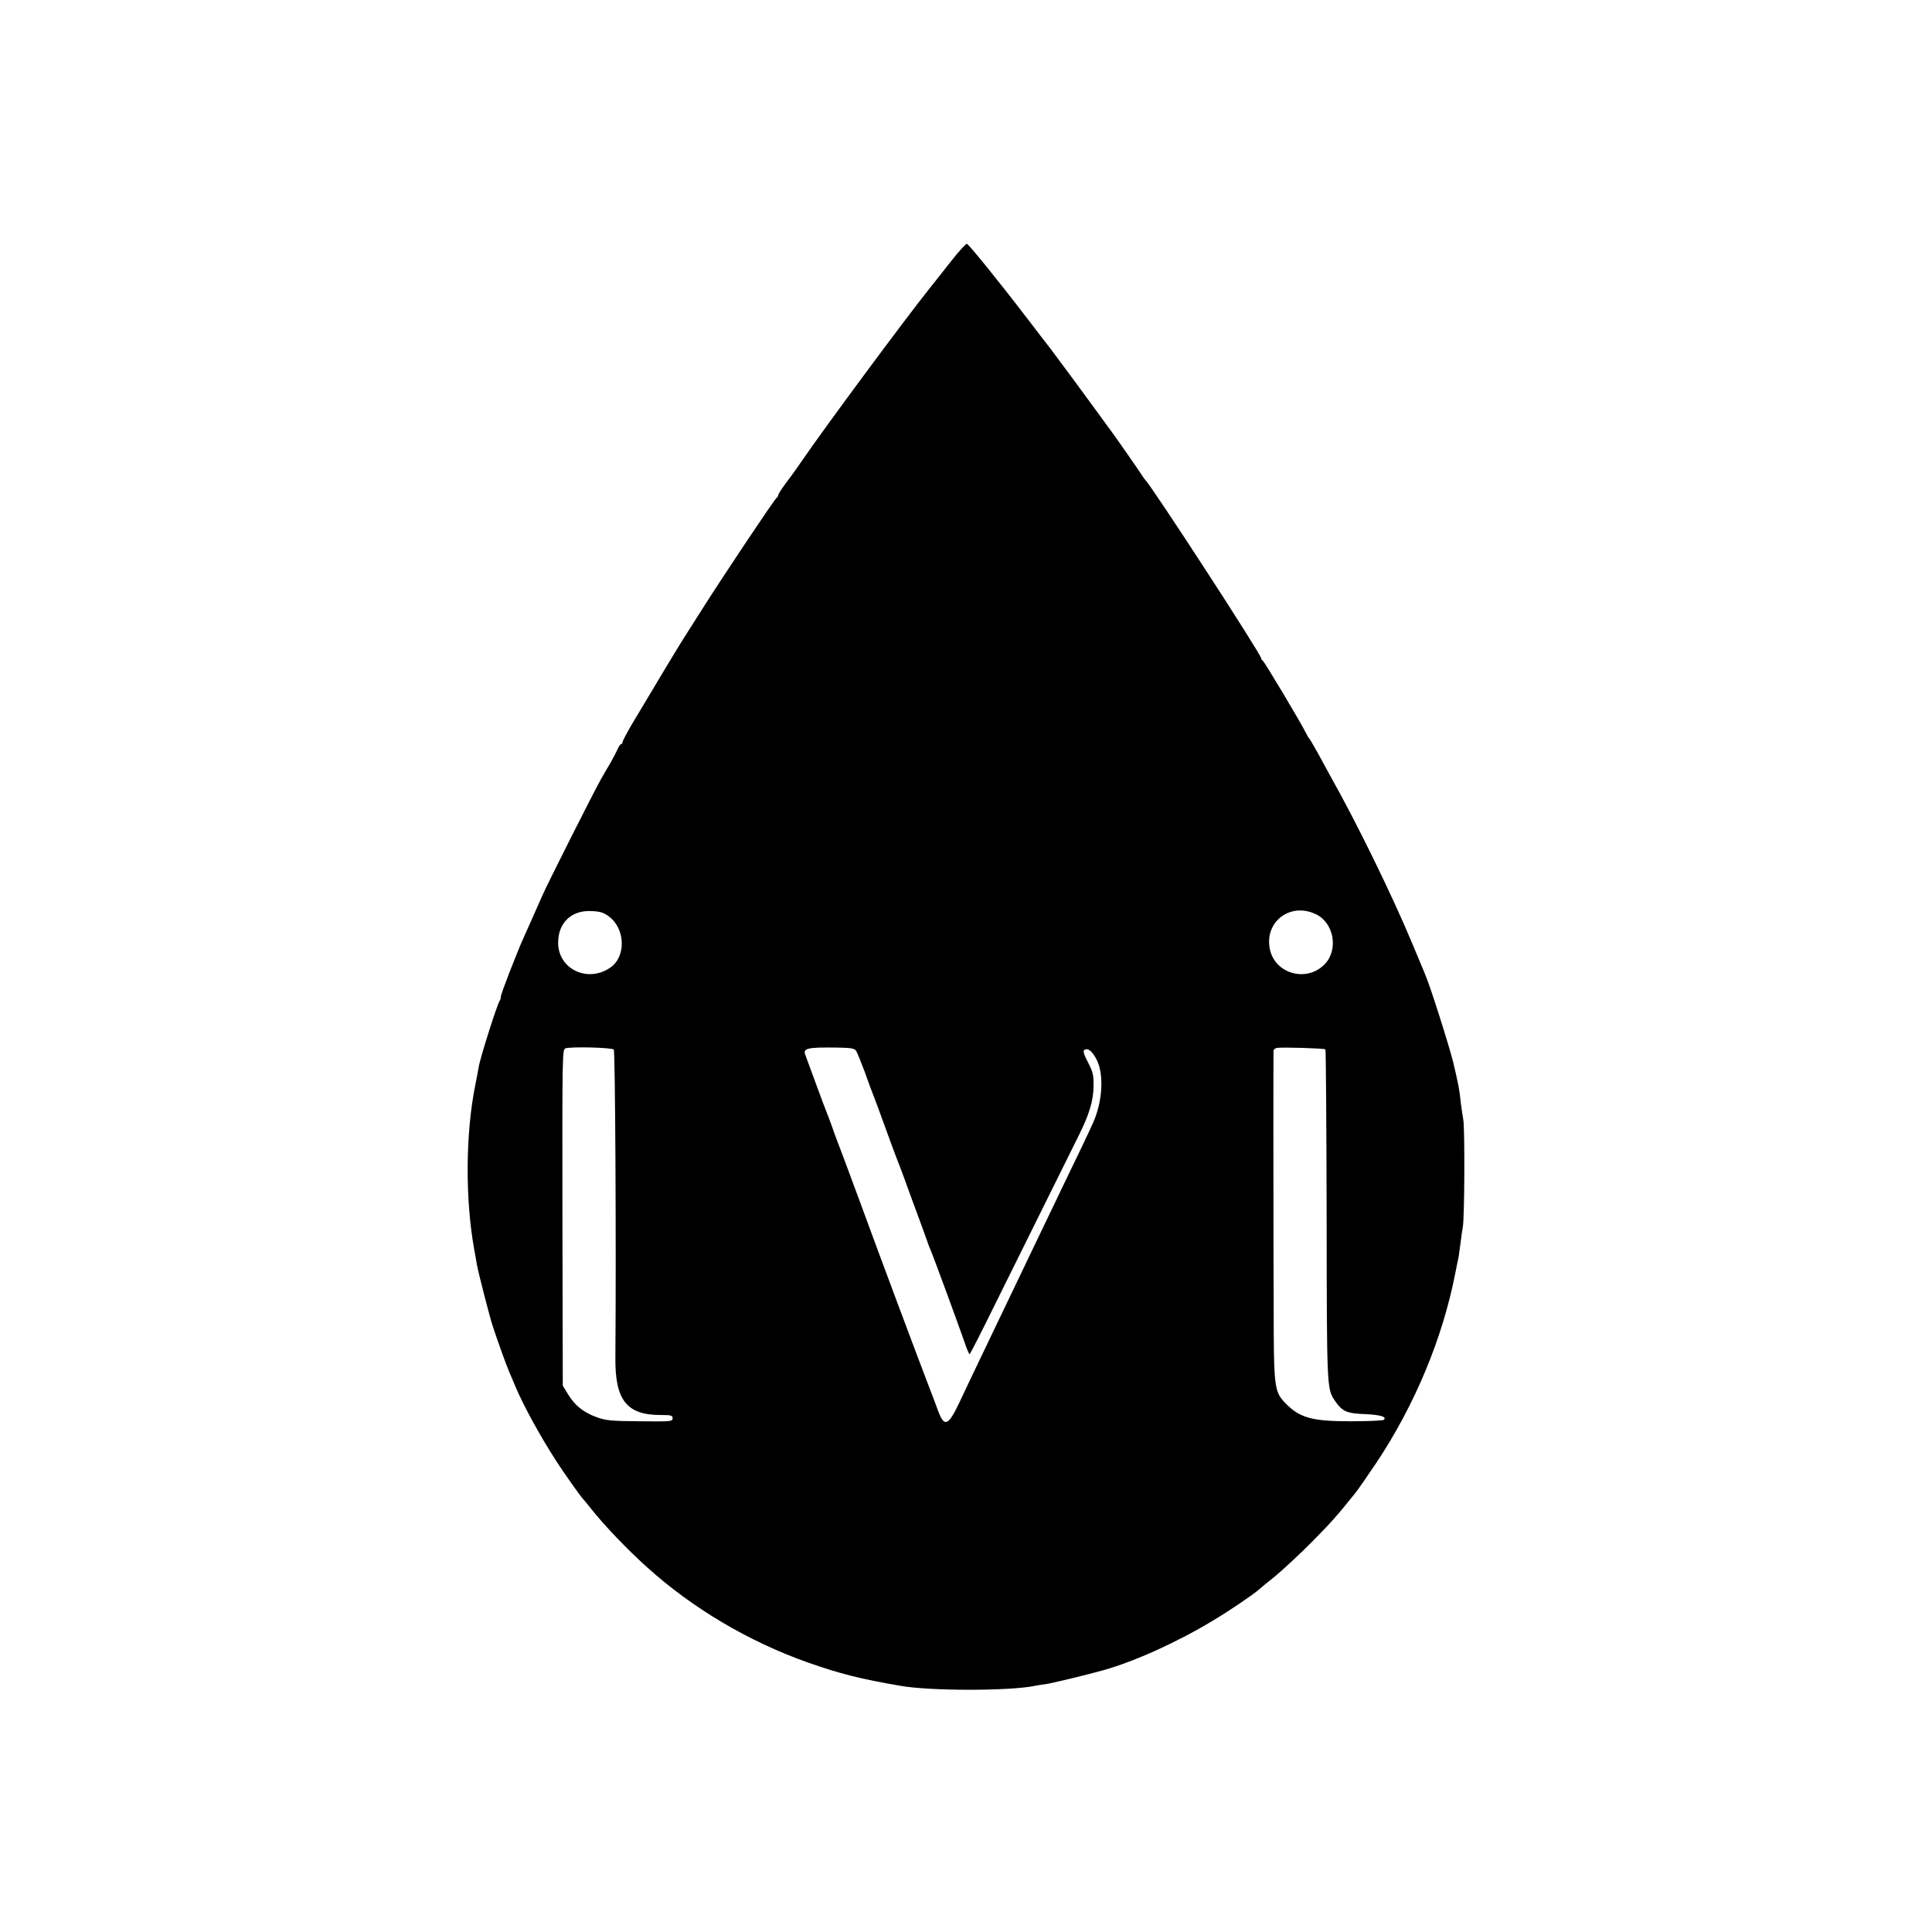
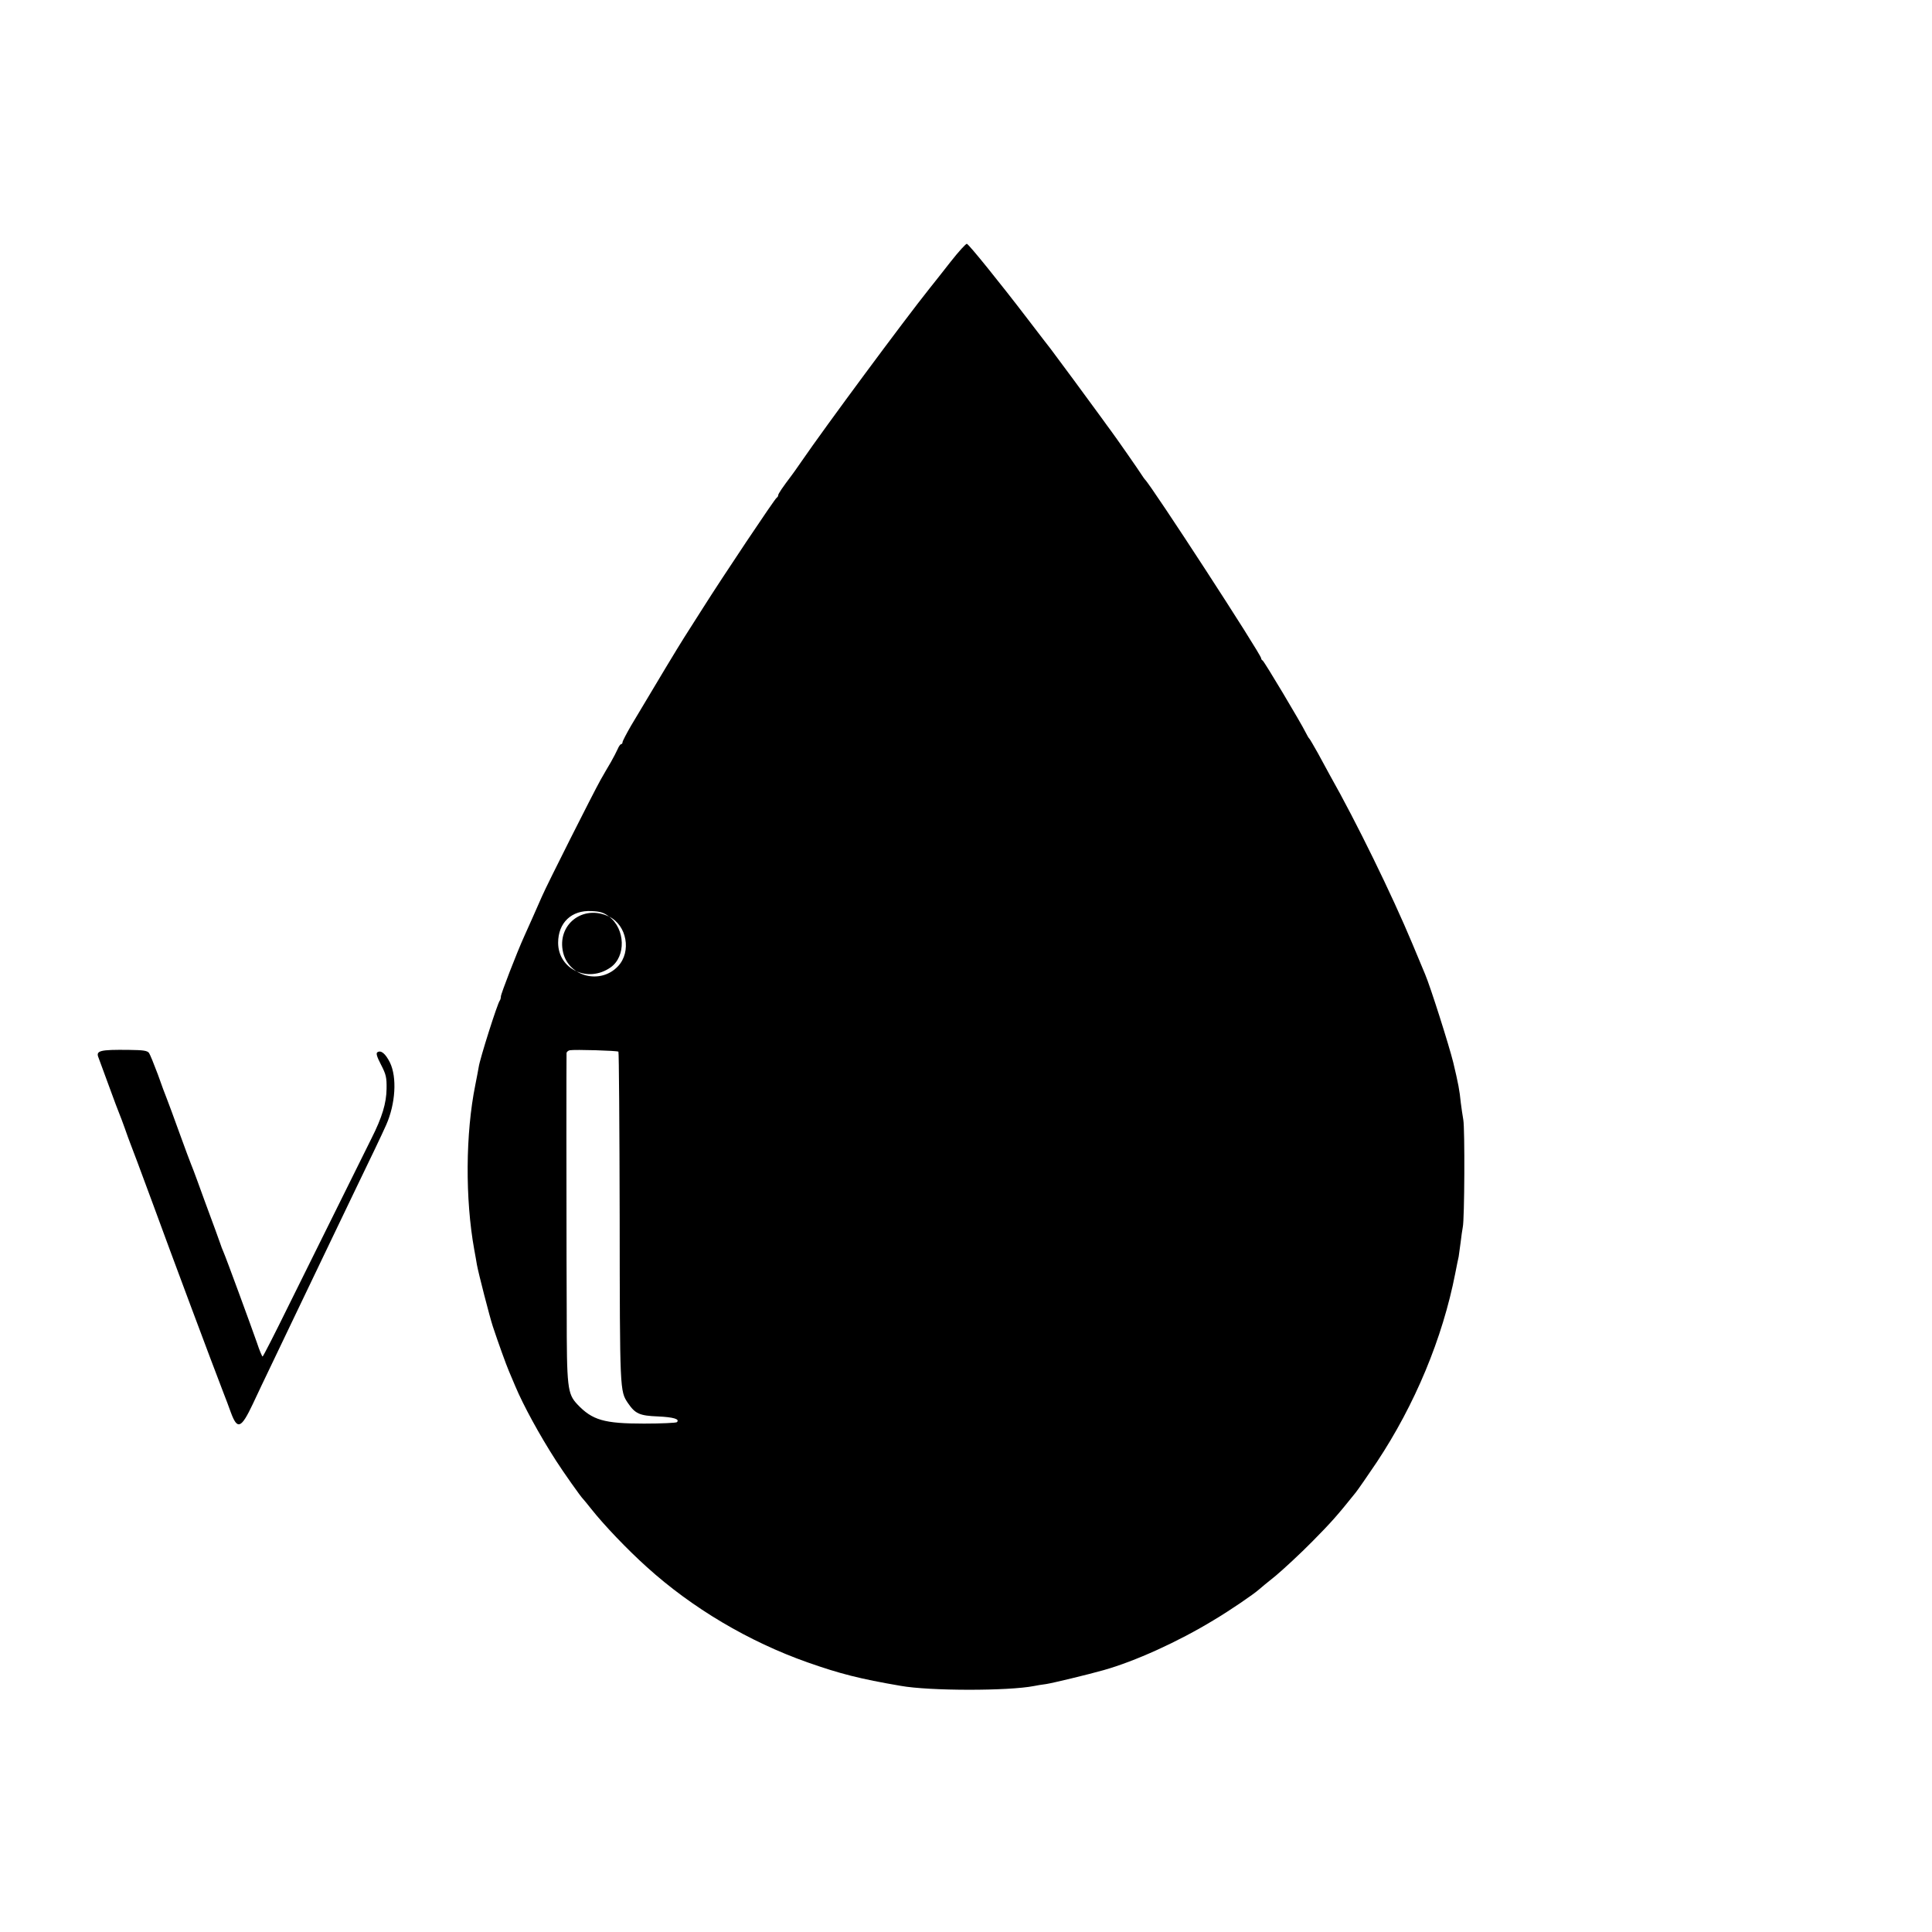
<svg xmlns="http://www.w3.org/2000/svg" version="1.0" width="1080pt" height="1080pt" viewBox="0 0 1080 1080" preserveAspectRatio="xMidYMid meet">
  <g transform="translate(0,1080) scale(0.1,-0.1)" fill="#000000" stroke="none">
-     <path d="M5315 9338 c-44 -56 -98 -125 -120 -152 -142 -178 -579 -768 -715 -966 -25 -36 -48 -69 -53 -75 -52 -69 -77 -105 -77 -114 0 -5 -4 -11 -8 -13 -9 -3 -306 -448 -412 -616 -36 -56 -83 -131 -105 -165 -35 -55 -144 -236 -297 -493 -26 -45 -48 -87 -48 -93 0 -6 -4 -11 -8 -11 -4 0 -13 -12 -19 -27 -7 -16 -24 -48 -38 -73 -15 -25 -41 -70 -58 -100 -43 -77 -298 -583 -327 -650 -13 -30 -37 -84 -53 -120 -16 -36 -37 -83 -47 -105 -42 -93 -130 -321 -130 -335 0 -9 -3 -19 -6 -23 -12 -12 -112 -327 -118 -372 -2 -11 -10 -56 -19 -100 -55 -272 -57 -638 -6 -920 6 -33 13 -71 15 -85 8 -45 72 -294 89 -345 28 -85 76 -218 90 -250 7 -16 23 -55 36 -85 45 -107 135 -272 227 -415 41 -64 139 -203 152 -215 3 -3 23 -27 45 -55 72 -91 203 -228 311 -325 253 -229 570 -417 899 -533 182 -64 292 -92 520 -131 162 -29 602 -29 745 -1 14 3 44 8 68 11 34 5 238 54 322 78 174 49 415 158 614 279 91 54 224 145 253 171 6 6 49 41 95 78 45 38 137 123 203 190 107 108 142 148 243 274 13 16 66 93 118 170 213 321 368 692 439 1056 8 40 16 82 19 93 2 12 7 48 11 80 4 33 9 71 12 85 10 42 12 552 3 600 -4 25 -11 68 -14 95 -7 71 -14 107 -42 225 -24 97 -128 425 -158 495 -7 16 -39 93 -71 170 -114 273 -313 680 -460 940 -15 28 -46 84 -68 125 -23 41 -44 77 -47 80 -4 3 -13 19 -21 35 -27 55 -233 400 -241 403 -4 2 -8 7 -8 12 0 22 -613 965 -650 1000 -3 3 -9 12 -15 21 -14 23 -152 221 -177 254 -5 6 -27 37 -51 70 -57 79 -269 366 -284 385 -7 8 -64 83 -127 165 -159 208 -329 418 -341 422 -5 2 -46 -43 -90 -99z m-1910 -3662 c91 -69 95 -223 8 -284 -127 -89 -293 -10 -293 138 0 112 75 183 186 177 49 -2 69 -8 99 -31z m3952 13 c99 -48 126 -196 50 -277 -97 -104 -274 -60 -307 76 -37 156 111 272 257 201z m-3926 -756 c8 -8 14 -1069 9 -1723 -2 -237 63 -320 253 -320 59 0 67 -2 67 -19 0 -17 -10 -18 -182 -16 -160 1 -191 4 -243 23 -74 27 -121 65 -159 127 l-30 49 -2 940 c-1 924 -1 941 18 946 38 10 258 4 269 -7z m1354 -6 c6 -9 28 -63 49 -119 20 -57 43 -119 51 -138 8 -19 39 -105 70 -190 31 -85 60 -164 65 -175 5 -11 21 -54 36 -95 15 -41 33 -91 40 -110 56 -151 77 -209 86 -235 5 -16 14 -39 19 -50 14 -31 157 -421 187 -507 14 -43 29 -78 32 -78 3 0 69 129 147 288 165 333 408 824 462 932 59 117 83 196 84 277 1 63 -3 80 -31 134 -24 46 -29 65 -20 70 20 13 45 -8 70 -58 40 -83 31 -230 -21 -348 -22 -50 -91 -194 -169 -355 -46 -96 -106 -220 -132 -275 -26 -55 -78 -163 -115 -240 -37 -77 -89 -185 -115 -240 -26 -55 -76 -158 -110 -230 -34 -71 -82 -171 -105 -221 -65 -137 -86 -145 -122 -48 -12 33 -30 82 -41 109 -62 160 -296 786 -396 1060 -65 176 -122 329 -127 340 -4 11 -18 47 -29 80 -12 33 -25 69 -30 80 -5 11 -32 83 -60 160 -28 77 -54 147 -57 155 -17 40 7 46 171 44 79 -1 101 -4 111 -17z m2624 7 c3 -3 6 -420 7 -927 1 -970 1 -970 46 -1037 41 -60 65 -71 168 -75 88 -4 123 -15 106 -32 -4 -4 -87 -8 -184 -8 -223 0 -289 19 -373 108 -55 59 -59 93 -59 517 0 107 -1 242 -1 300 -1 292 -1 1137 0 1147 1 6 9 13 18 15 28 5 266 -2 272 -8z" />
+     <path d="M5315 9338 c-44 -56 -98 -125 -120 -152 -142 -178 -579 -768 -715 -966 -25 -36 -48 -69 -53 -75 -52 -69 -77 -105 -77 -114 0 -5 -4 -11 -8 -13 -9 -3 -306 -448 -412 -616 -36 -56 -83 -131 -105 -165 -35 -55 -144 -236 -297 -493 -26 -45 -48 -87 -48 -93 0 -6 -4 -11 -8 -11 -4 0 -13 -12 -19 -27 -7 -16 -24 -48 -38 -73 -15 -25 -41 -70 -58 -100 -43 -77 -298 -583 -327 -650 -13 -30 -37 -84 -53 -120 -16 -36 -37 -83 -47 -105 -42 -93 -130 -321 -130 -335 0 -9 -3 -19 -6 -23 -12 -12 -112 -327 -118 -372 -2 -11 -10 -56 -19 -100 -55 -272 -57 -638 -6 -920 6 -33 13 -71 15 -85 8 -45 72 -294 89 -345 28 -85 76 -218 90 -250 7 -16 23 -55 36 -85 45 -107 135 -272 227 -415 41 -64 139 -203 152 -215 3 -3 23 -27 45 -55 72 -91 203 -228 311 -325 253 -229 570 -417 899 -533 182 -64 292 -92 520 -131 162 -29 602 -29 745 -1 14 3 44 8 68 11 34 5 238 54 322 78 174 49 415 158 614 279 91 54 224 145 253 171 6 6 49 41 95 78 45 38 137 123 203 190 107 108 142 148 243 274 13 16 66 93 118 170 213 321 368 692 439 1056 8 40 16 82 19 93 2 12 7 48 11 80 4 33 9 71 12 85 10 42 12 552 3 600 -4 25 -11 68 -14 95 -7 71 -14 107 -42 225 -24 97 -128 425 -158 495 -7 16 -39 93 -71 170 -114 273 -313 680 -460 940 -15 28 -46 84 -68 125 -23 41 -44 77 -47 80 -4 3 -13 19 -21 35 -27 55 -233 400 -241 403 -4 2 -8 7 -8 12 0 22 -613 965 -650 1000 -3 3 -9 12 -15 21 -14 23 -152 221 -177 254 -5 6 -27 37 -51 70 -57 79 -269 366 -284 385 -7 8 -64 83 -127 165 -159 208 -329 418 -341 422 -5 2 -46 -43 -90 -99z m-1910 -3662 c91 -69 95 -223 8 -284 -127 -89 -293 -10 -293 138 0 112 75 183 186 177 49 -2 69 -8 99 -31z c99 -48 126 -196 50 -277 -97 -104 -274 -60 -307 76 -37 156 111 272 257 201z m-3926 -756 c8 -8 14 -1069 9 -1723 -2 -237 63 -320 253 -320 59 0 67 -2 67 -19 0 -17 -10 -18 -182 -16 -160 1 -191 4 -243 23 -74 27 -121 65 -159 127 l-30 49 -2 940 c-1 924 -1 941 18 946 38 10 258 4 269 -7z m1354 -6 c6 -9 28 -63 49 -119 20 -57 43 -119 51 -138 8 -19 39 -105 70 -190 31 -85 60 -164 65 -175 5 -11 21 -54 36 -95 15 -41 33 -91 40 -110 56 -151 77 -209 86 -235 5 -16 14 -39 19 -50 14 -31 157 -421 187 -507 14 -43 29 -78 32 -78 3 0 69 129 147 288 165 333 408 824 462 932 59 117 83 196 84 277 1 63 -3 80 -31 134 -24 46 -29 65 -20 70 20 13 45 -8 70 -58 40 -83 31 -230 -21 -348 -22 -50 -91 -194 -169 -355 -46 -96 -106 -220 -132 -275 -26 -55 -78 -163 -115 -240 -37 -77 -89 -185 -115 -240 -26 -55 -76 -158 -110 -230 -34 -71 -82 -171 -105 -221 -65 -137 -86 -145 -122 -48 -12 33 -30 82 -41 109 -62 160 -296 786 -396 1060 -65 176 -122 329 -127 340 -4 11 -18 47 -29 80 -12 33 -25 69 -30 80 -5 11 -32 83 -60 160 -28 77 -54 147 -57 155 -17 40 7 46 171 44 79 -1 101 -4 111 -17z m2624 7 c3 -3 6 -420 7 -927 1 -970 1 -970 46 -1037 41 -60 65 -71 168 -75 88 -4 123 -15 106 -32 -4 -4 -87 -8 -184 -8 -223 0 -289 19 -373 108 -55 59 -59 93 -59 517 0 107 -1 242 -1 300 -1 292 -1 1137 0 1147 1 6 9 13 18 15 28 5 266 -2 272 -8z" />
  </g>
</svg>